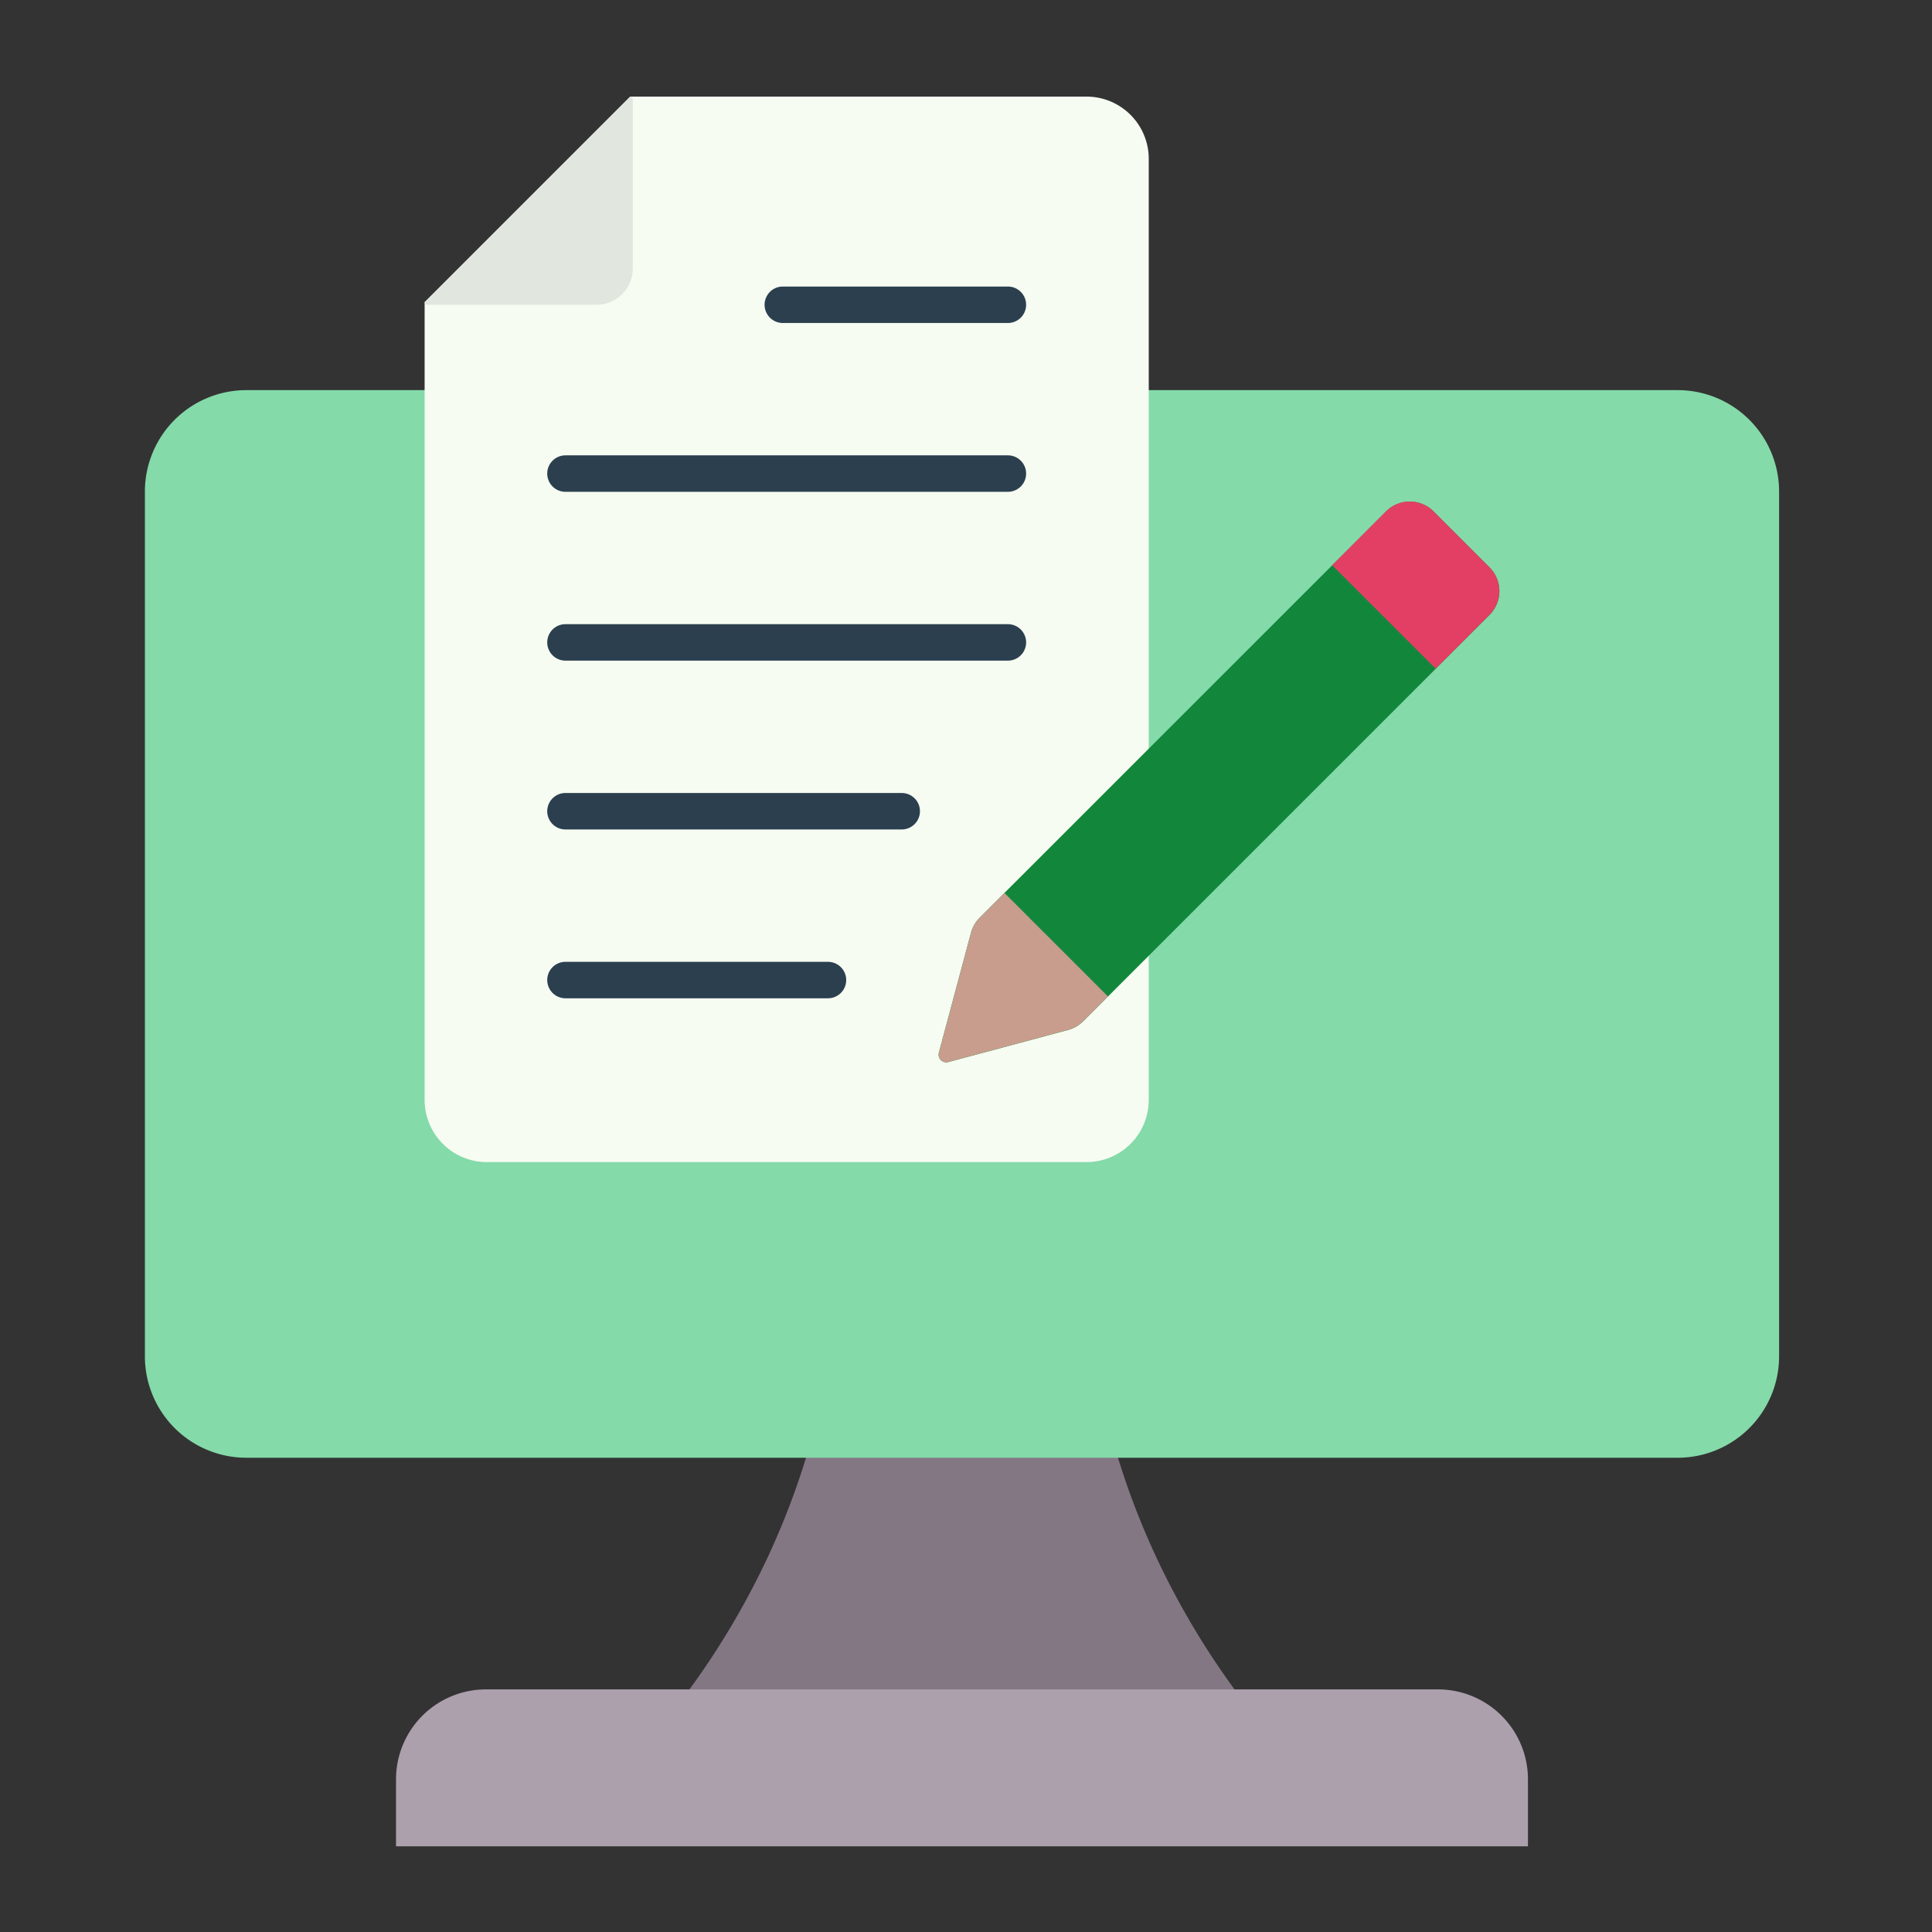
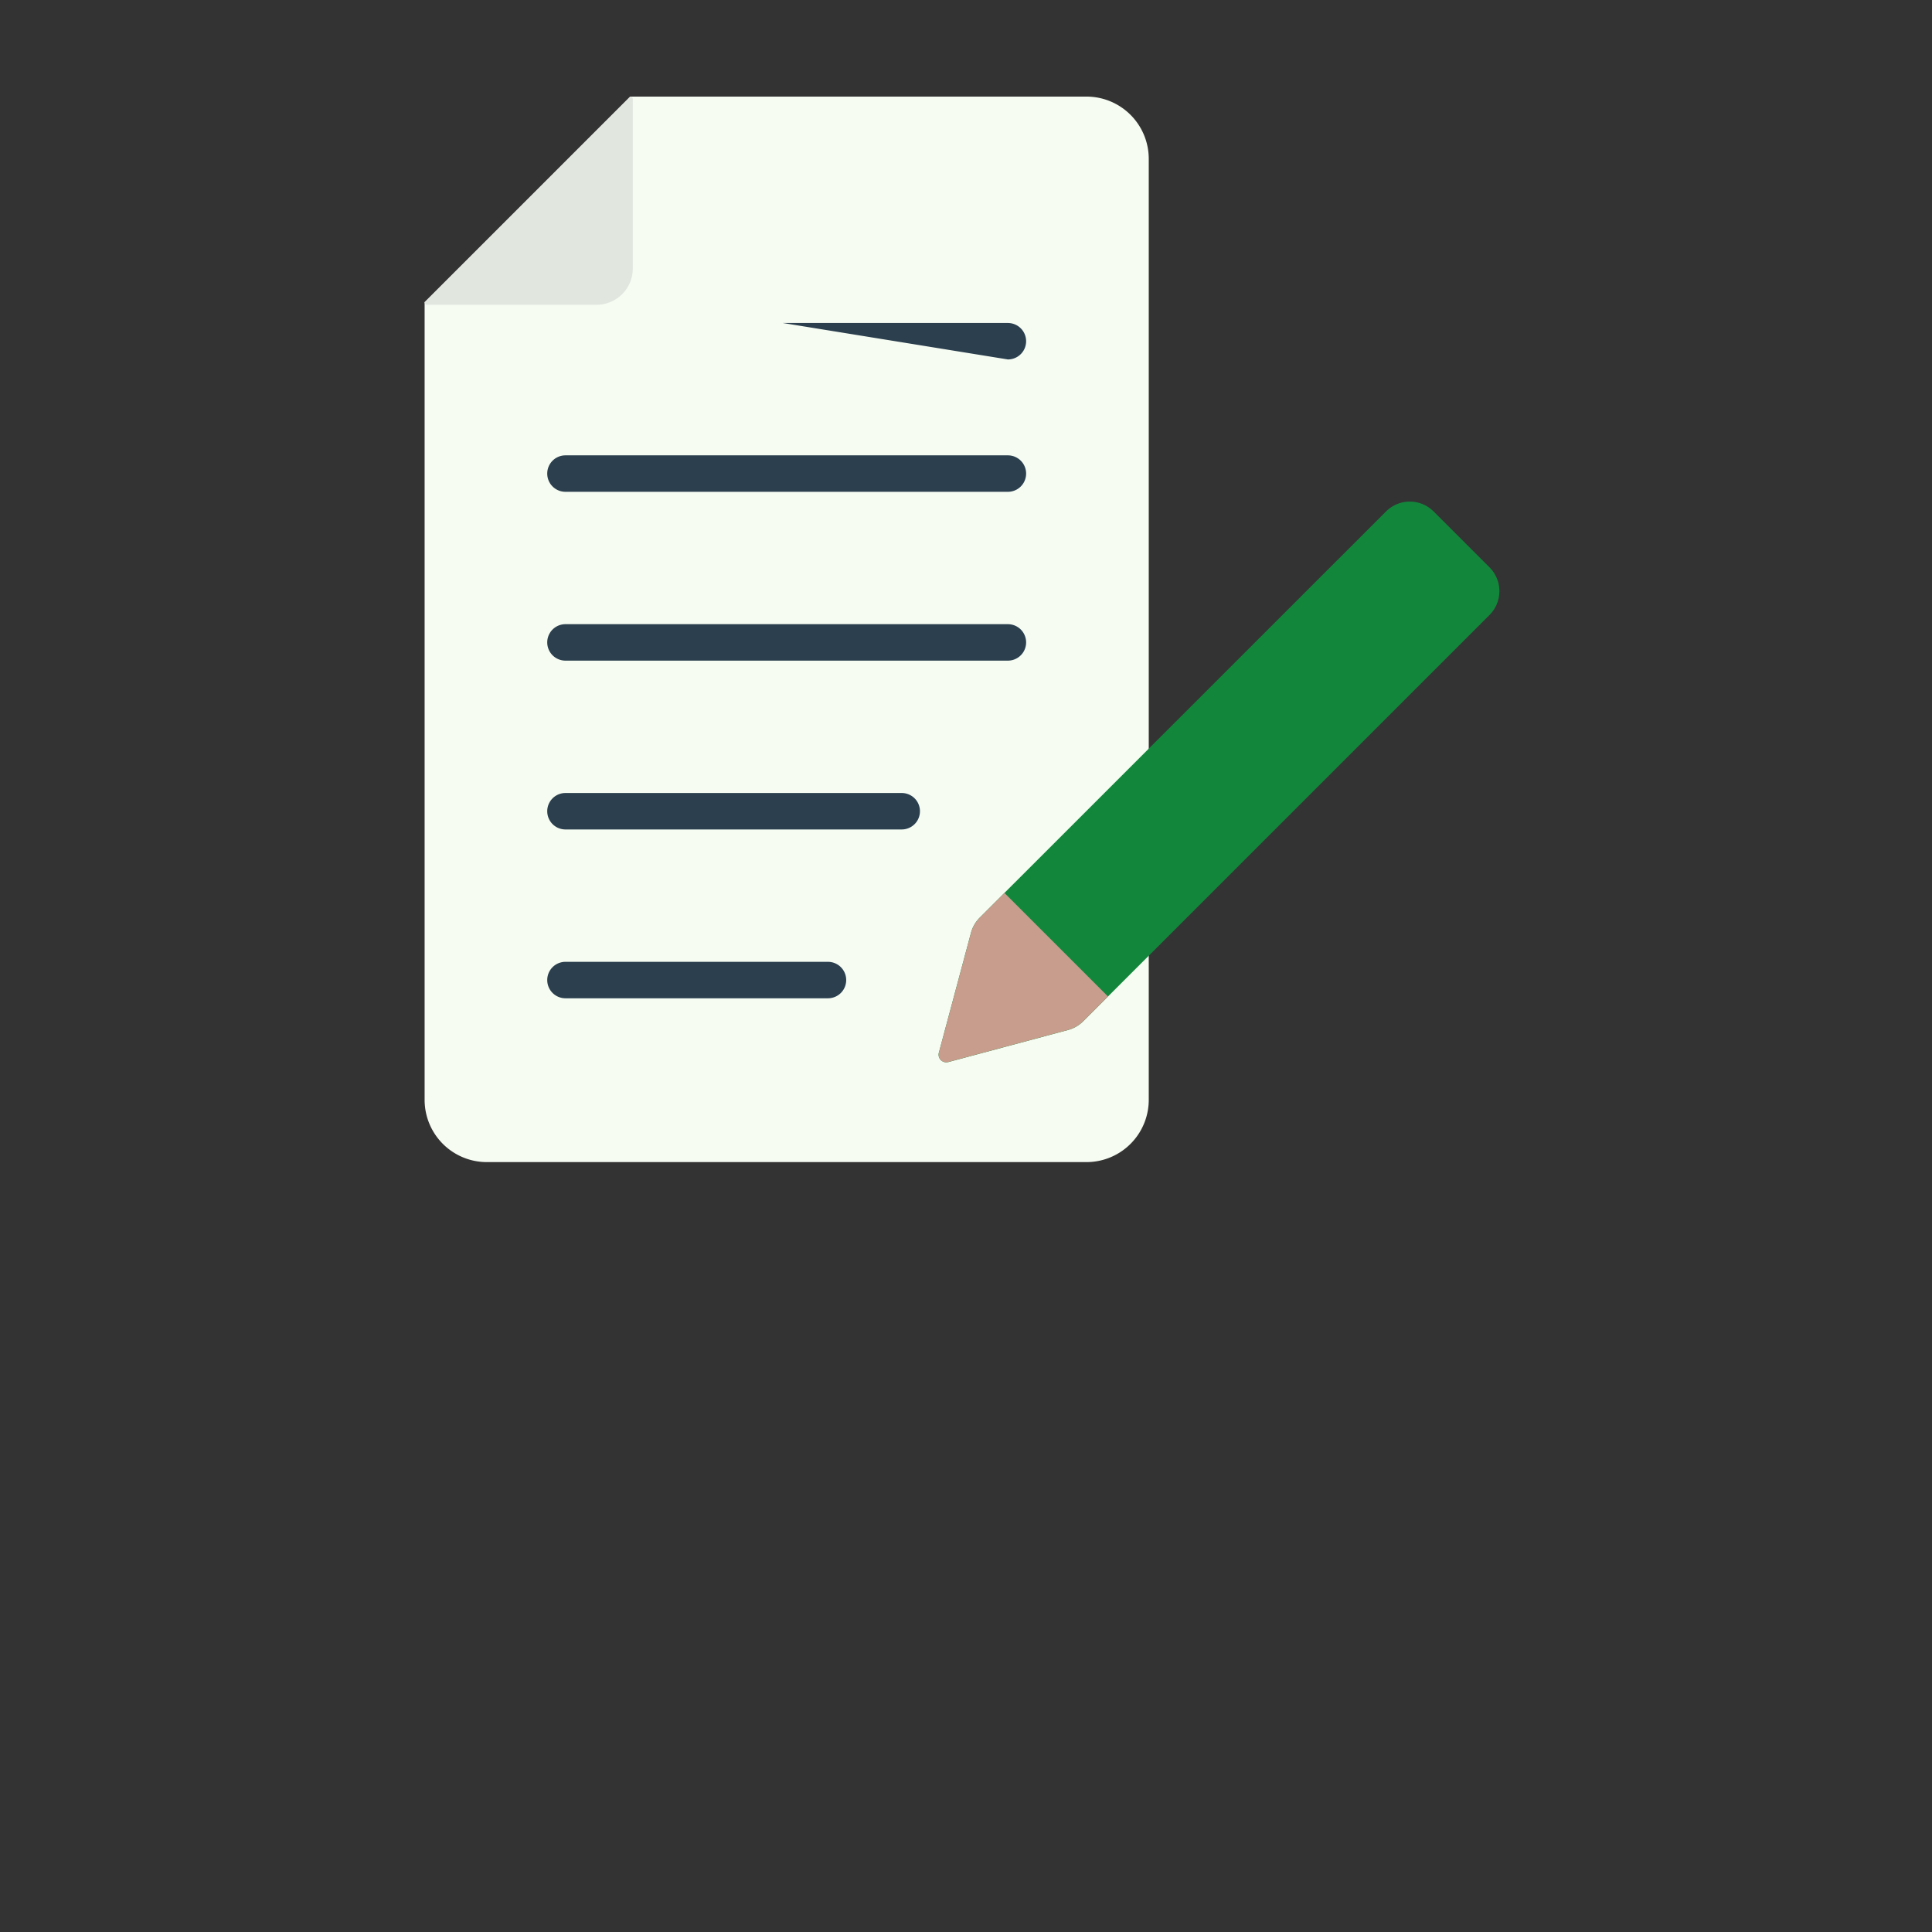
<svg xmlns="http://www.w3.org/2000/svg" width="120" height="120" viewBox="0 0 120 120">
  <rect x="0" y="0" width="120" height="120" fill="#333333" stroke="none" />
  <defs>
    <clipPath id="clip-path">
      <path id="Rectangle_31" data-name="Rectangle 31" class="cls-1" d="M0 0h101.503v108.678H0z" />
    </clipPath>
    <style>.cls-1{fill:none}</style>
  </defs>
  <g id="Group_56" data-name="Group 56" transform="translate(-349 -2532)">
    <path id="Rectangle_30" data-name="Rectangle 30" class="cls-1" transform="translate(349 2532)" d="M0 0h120v120H0z" />
    <g id="Group_74" data-name="Group 74" transform="translate(358 2538)">
      <g id="Group_73" data-name="Group 73" clip-path="url(#clip-path)" fill-rule="evenodd">
-         <path id="Path_115" data-name="Path 115" d="M127.216 298.149h18.037a47.838 47.838 0 004.706 11.8 48.829 48.829 0 004.517 6.7h-36.484a48.829 48.829 0 004.518-6.7 47.839 47.839 0 004.706-11.8" transform="translate(-85.483 -216.003)" fill="#847784" />
-         <path id="Path_116" data-name="Path 116" d="M6.283 66.172H95.22a6.3 6.3 0 016.283 6.283V126.2a6.3 6.3 0 01-6.283 6.283H6.283A6.3 6.3 0 010 126.2V72.455a6.3 6.3 0 016.283-6.283" transform="translate(0 -47.94)" fill="#84daa9" />
        <path id="Path_117" data-name="Path 117" d="M75.828 0h28.352a3.867 3.867 0 013.855 3.855v58.47a3.867 3.867 0 01-3.855 3.855H66.913a3.866 3.866 0 01-3.855-3.855V12.77z" transform="translate(-45.684)" fill="#f6fcf2" />
        <path id="Path_118" data-name="Path 118" d="M75.828 0a.16.16 0 01.16.16v10.522a2.255 2.255 0 01-2.248 2.248H63.218a.16.16 0 01-.16-.16z" transform="translate(-45.684)" fill="#e1e6df" />
        <path id="Path_119" data-name="Path 119" d="M179.523 126.1l7.416-1.987a2.111 2.111 0 00.991-.572l25.219-25.219a2.09 2.09 0 000-2.946l-3.482-3.482a2.089 2.089 0 00-2.946 0L181.5 117.107a2.119 2.119 0 00-.572.991l-1.987 7.417a.474.474 0 00.581.581" transform="translate(-129.627 -66.131)" fill="#12873b" />
        <path id="Path_120" data-name="Path 120" d="M179.523 190.026l7.416-1.987a2.111 2.111 0 00.991-.572l1.514-1.514-6.428-6.428-1.514 1.514a2.119 2.119 0 00-.572.99l-1.987 7.417a.474.474 0 00.581.581" transform="translate(-129.627 -130.061)" fill="#c89d8d" />
-         <path id="Path_121" data-name="Path 121" d="M274.083 101.665l-6.428-6.428L271 91.888a2.09 2.09 0 012.946 0l3.482 3.482a2.089 2.089 0 010 2.946z" transform="translate(-193.91 -66.131)" fill="#e33f65" />
-         <path id="Path_122" data-name="Path 122" d="M105.334 45.086a1.132 1.132 0 110-2.264h13.98a1.132 1.132 0 010 2.264zm-13.5 41.943a1.132 1.132 0 010-2.264h16.305a1.132 1.132 0 010 2.264zm0-10.486a1.132 1.132 0 010-2.264h20.886a1.132 1.132 0 110 2.264zm0-10.486a1.132 1.132 0 110-2.264h27.48a1.132 1.132 0 010 2.264zm0-10.486a1.132 1.132 0 010-2.264h27.48a1.132 1.132 0 010 2.264z" transform="translate(-65.712 -31.024)" fill="#2b3f4f" />
-         <path id="Path_123" data-name="Path 123" d="M126.92 368.819v-4.177a5.585 5.585 0 00-5.569-5.569H62.183a5.585 5.585 0 00-5.569 5.569v4.177z" transform="translate(-41.016 -260.141)" fill="#ada0ad" />
+         <path id="Path_122" data-name="Path 122" d="M105.334 45.086h13.98a1.132 1.132 0 010 2.264zm-13.5 41.943a1.132 1.132 0 010-2.264h16.305a1.132 1.132 0 010 2.264zm0-10.486a1.132 1.132 0 010-2.264h20.886a1.132 1.132 0 110 2.264zm0-10.486a1.132 1.132 0 110-2.264h27.48a1.132 1.132 0 010 2.264zm0-10.486a1.132 1.132 0 010-2.264h27.48a1.132 1.132 0 010 2.264z" transform="translate(-65.712 -31.024)" fill="#2b3f4f" />
      </g>
    </g>
  </g>
</svg>